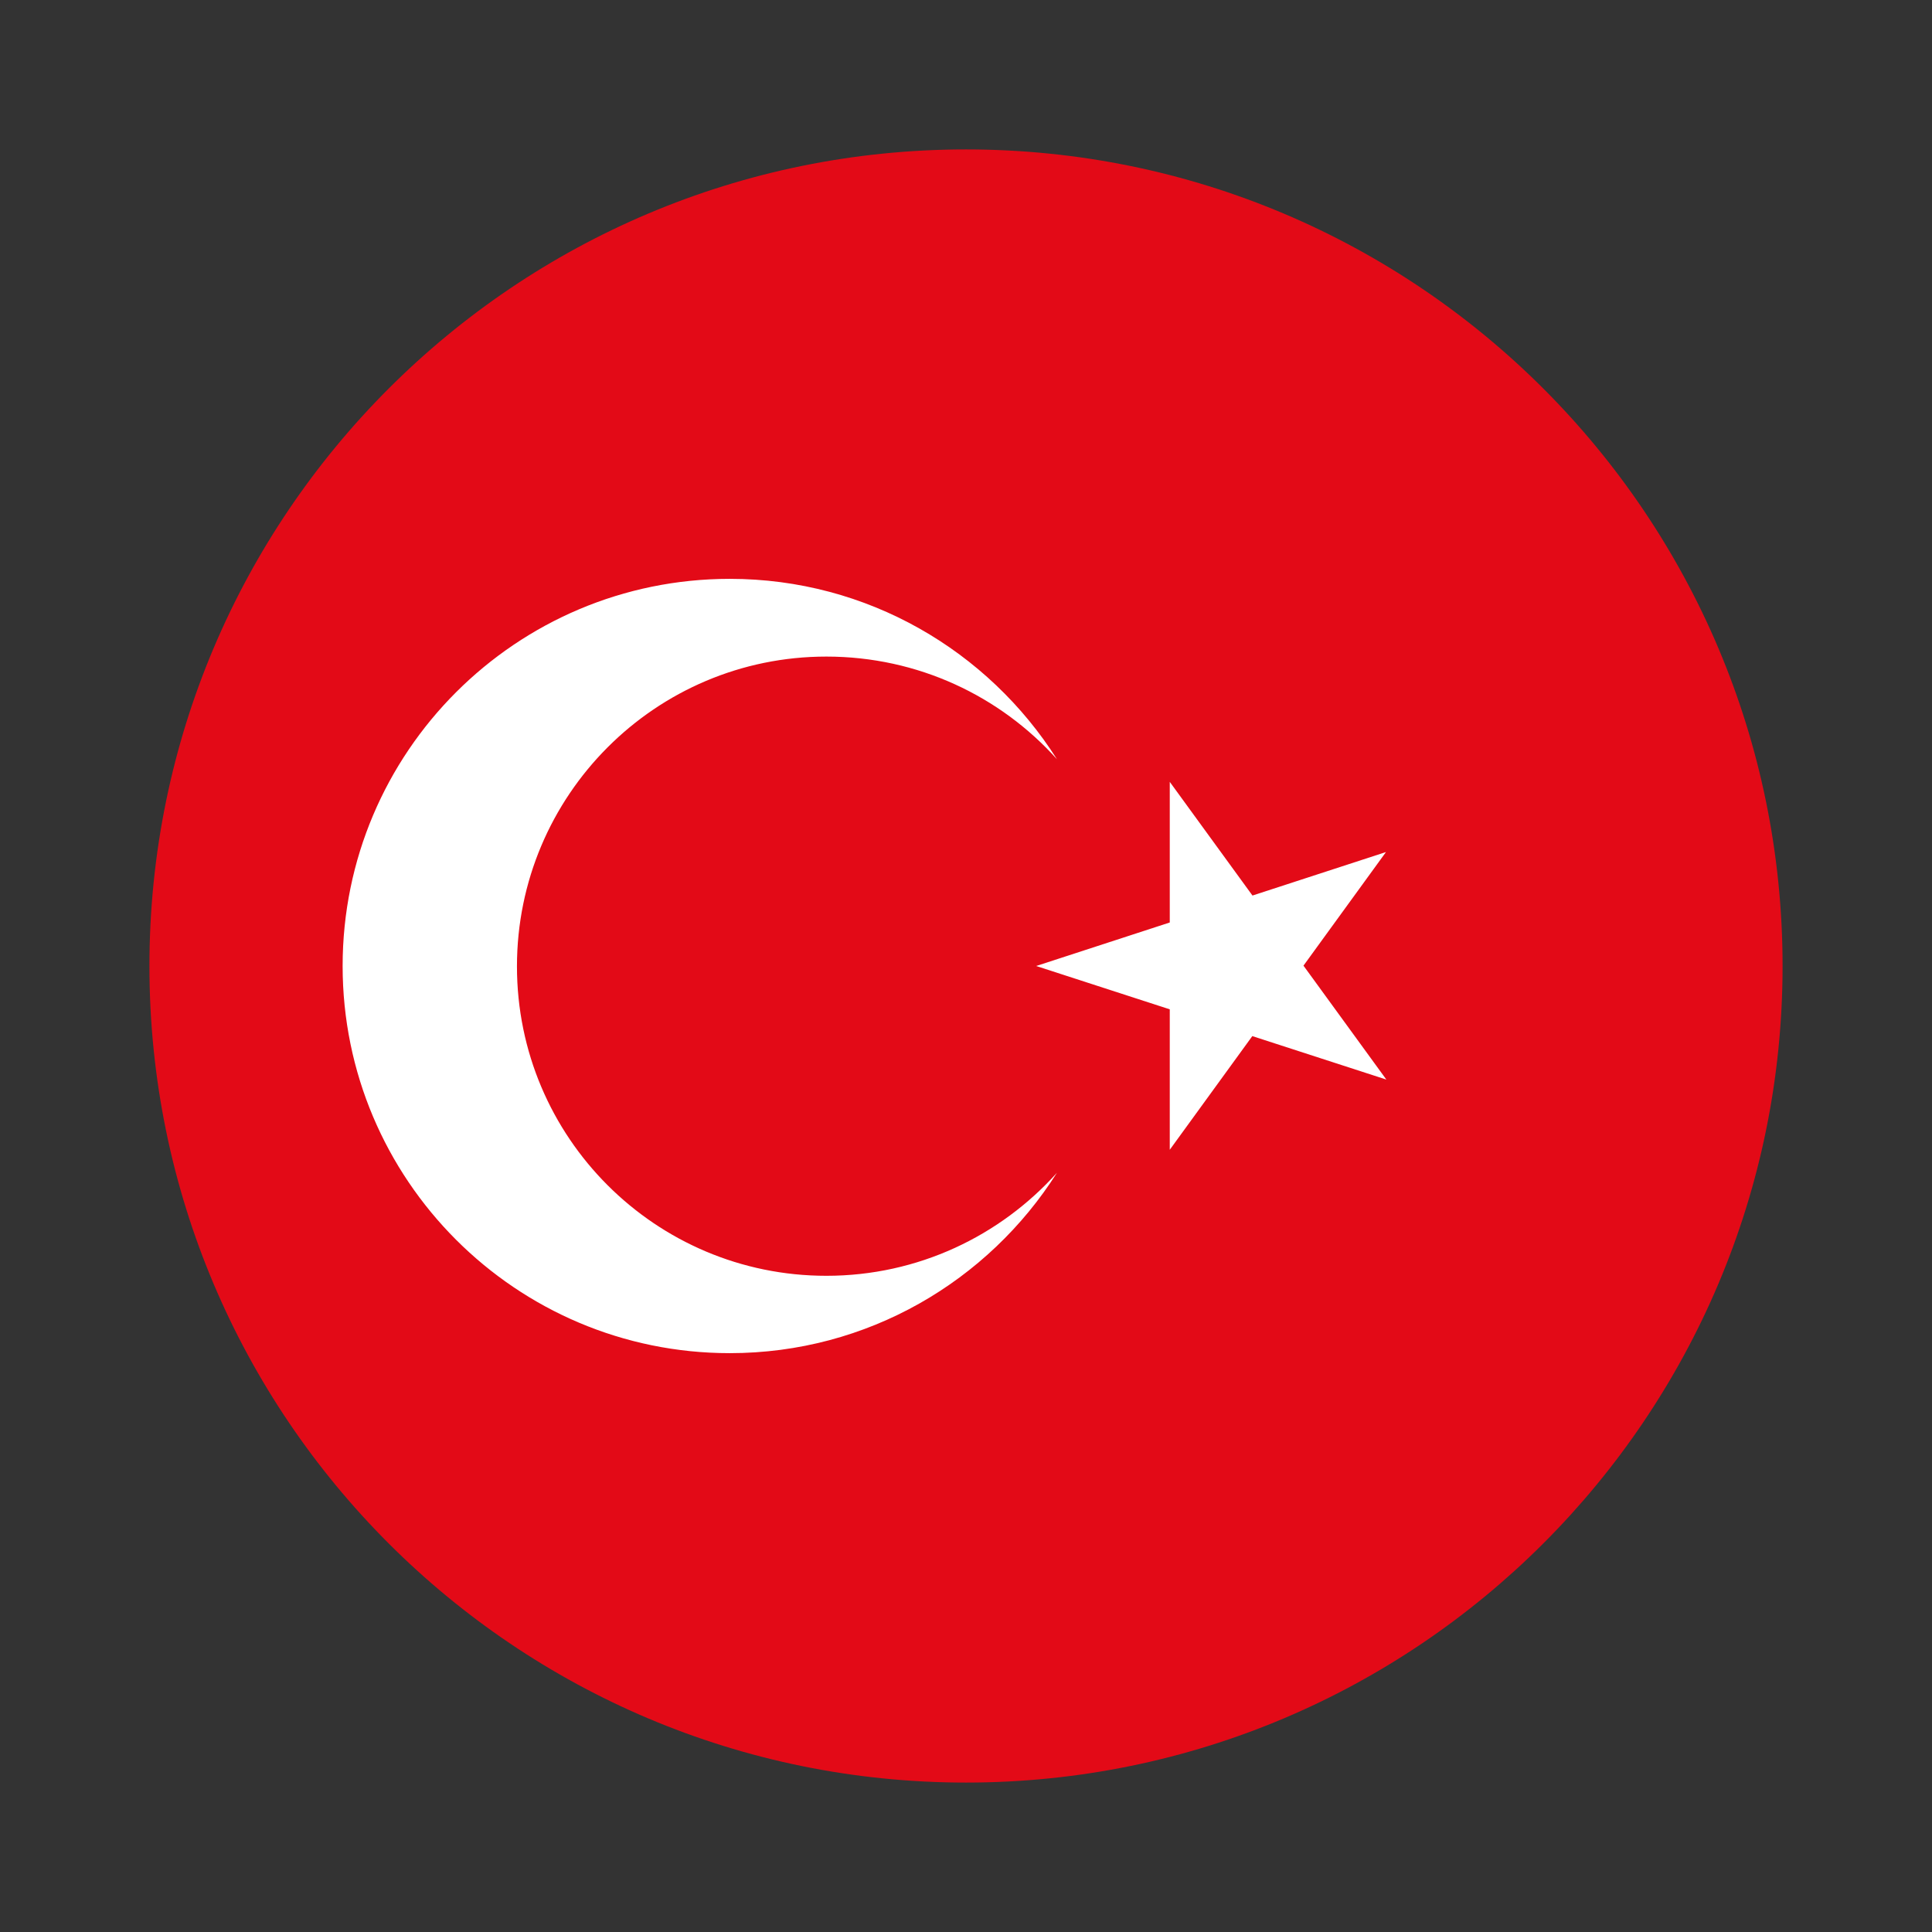
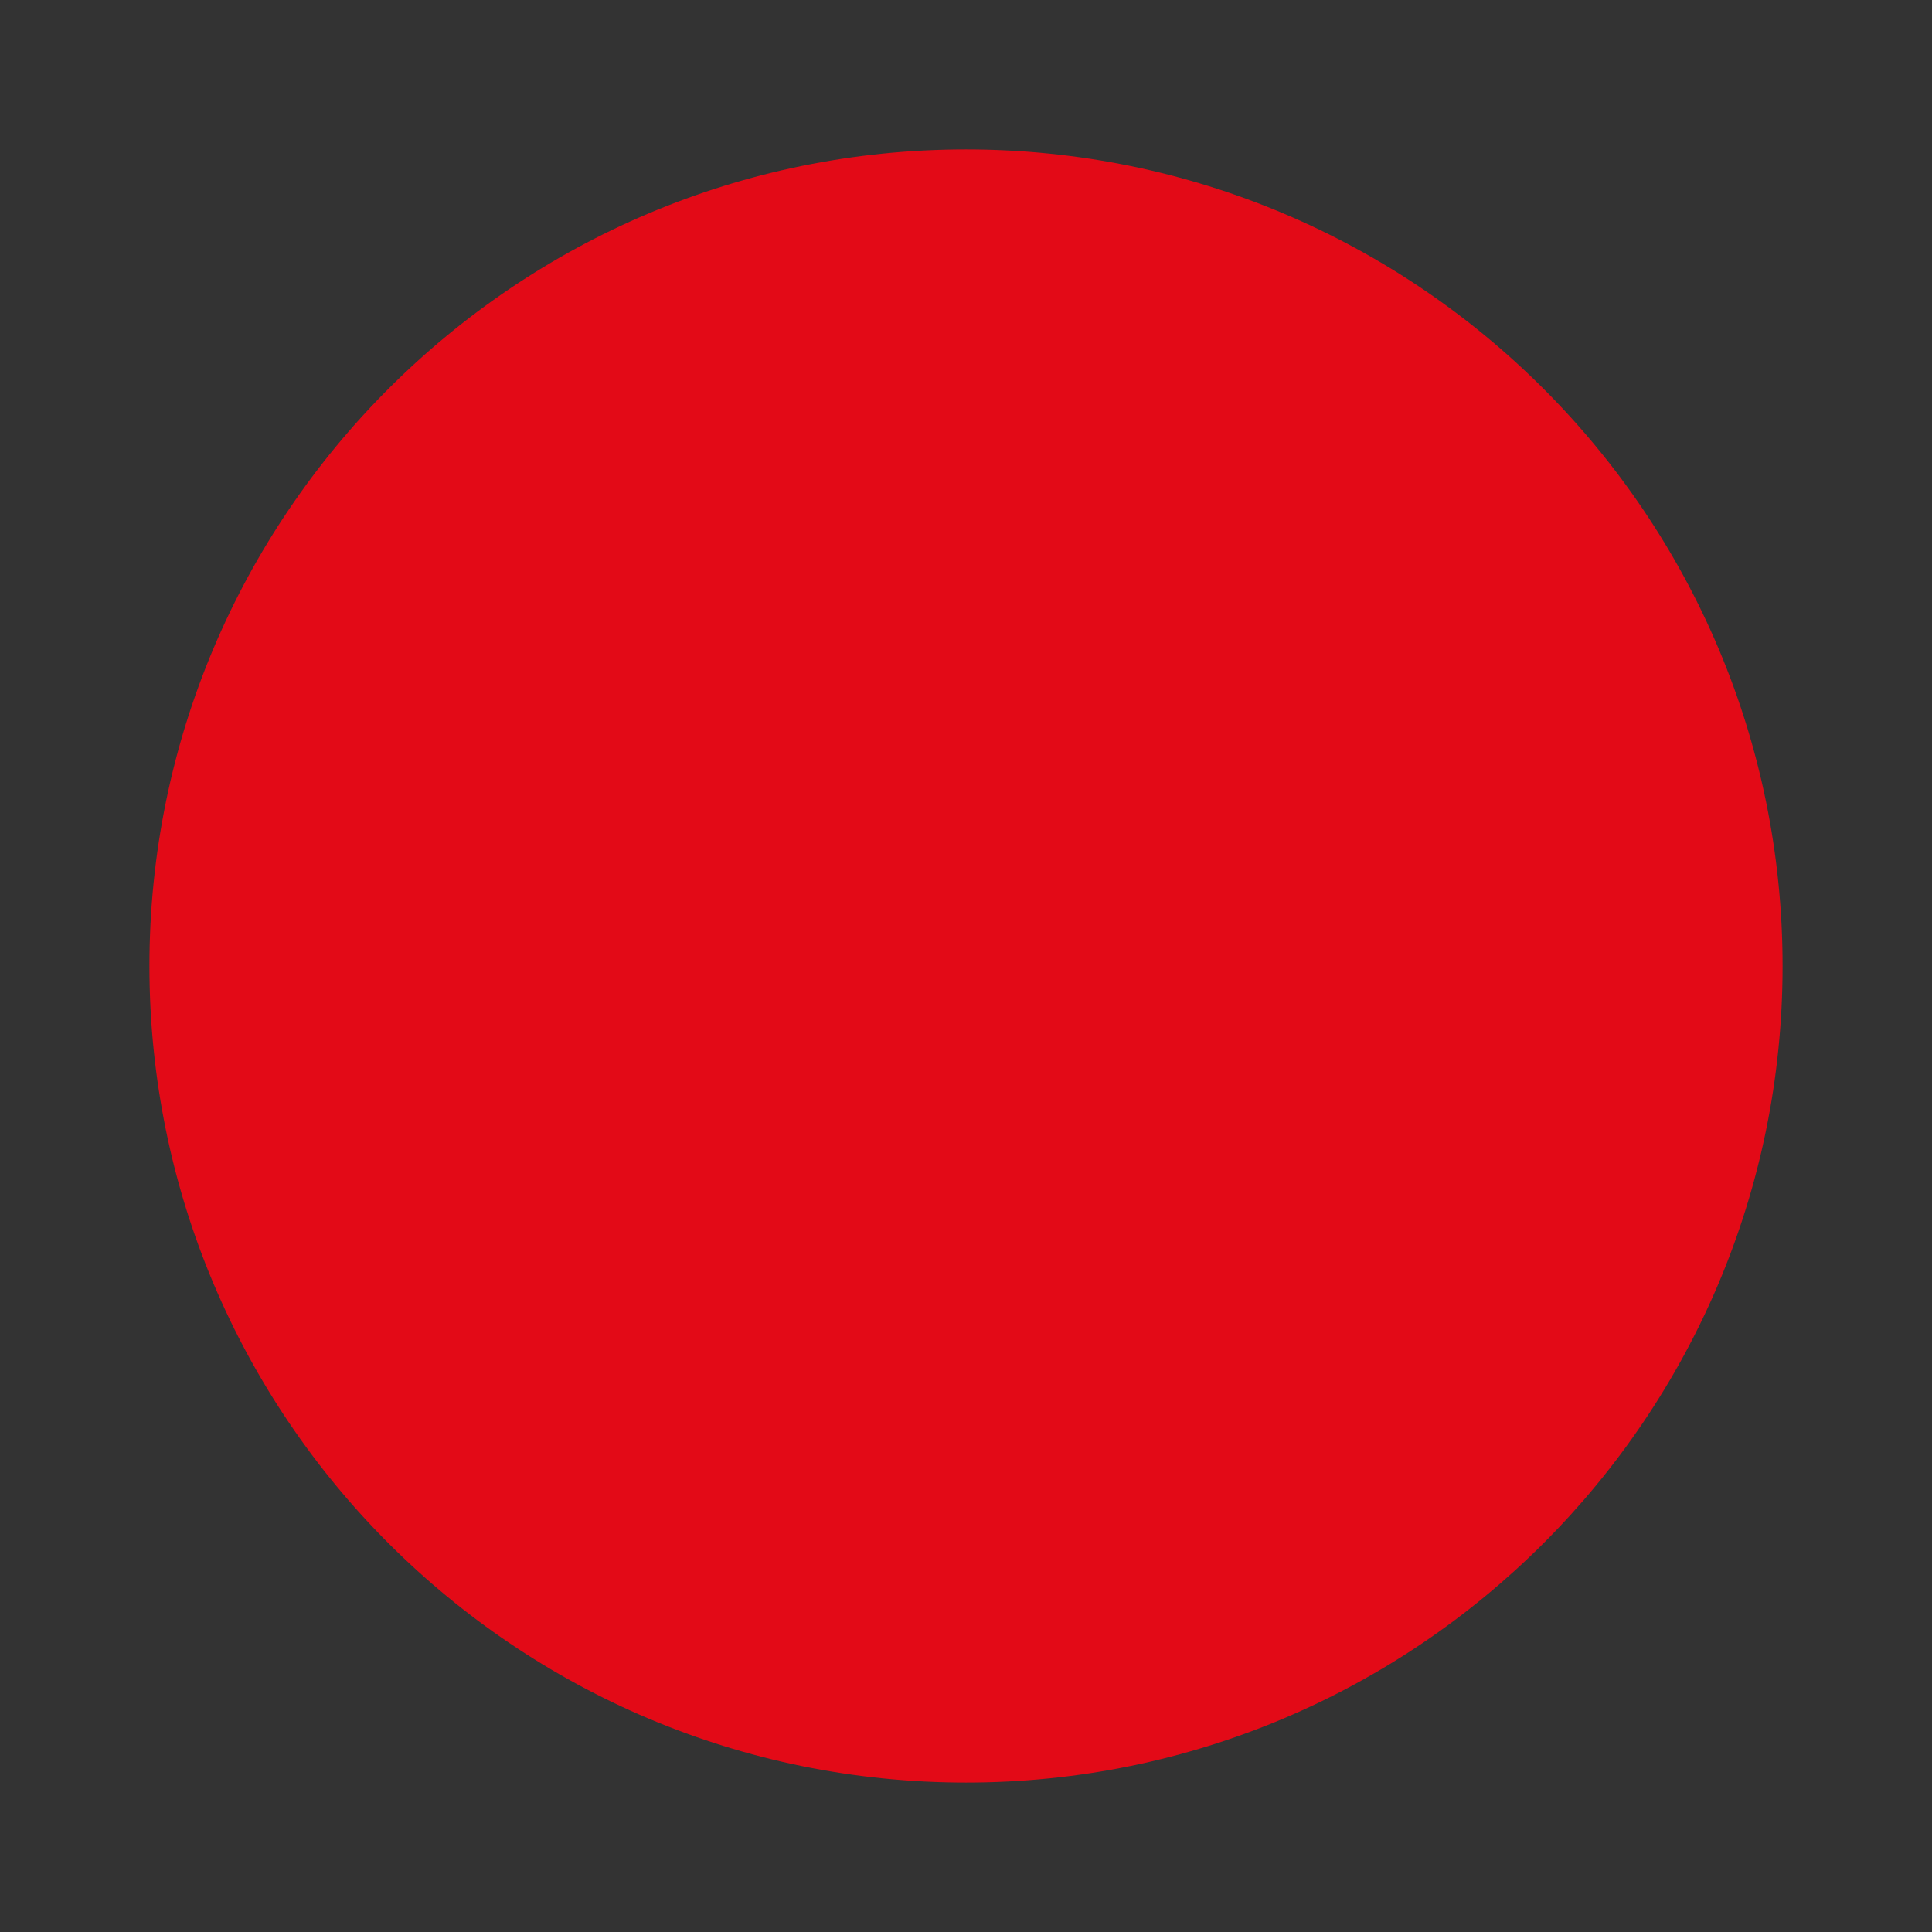
<svg xmlns="http://www.w3.org/2000/svg" version="1.1" id="Слой_1" text-rendering="geometricPrecision" image-rendering="optimizeQuality" shape-rendering="geometricPrecision" x="0px" y="0px" viewBox="0 0 512 512" style="enable-background:new 0 0 512 512;" xml:space="preserve">
  <rect x="0" y="0" width="512" height="512" fill="#333333" stroke="none" />
  <style type="text/css"> .st0{fill:#E30A17;} .st1{fill:#FFFFFF;} </style>
  <g>
-     <path class="st0" d="M256,39.6c119.5,0,216.4,96.9,216.4,216.4c0,119.5-96.9,216.4-216.4,216.4c-119.5,0-216.4-96.9-216.4-216.4 C39.6,136.5,136.5,39.6,256,39.6L256,39.6z" />
-     <path class="st1" d="M280.1,201.2c-18.2-28.7-50.2-47.8-86.7-47.8c-56.6,0-102.6,45.9-102.6,102.6c0,56.6,45.9,102.6,102.6,102.6 c36.5,0,68.5-19.1,86.7-47.8c-15,16.7-36.8,27.3-61.1,27.3c-45.3,0-82-36.7-82-82s36.7-82.1,82-82.1 C243.3,174,265.1,184.5,280.1,201.2L280.1,201.2z M274.6,256l92.8,30.1L310,207.2v97.5l57.3-78.9L274.6,256z" />
+     <path class="st0" d="M256,39.6c119.5,0,216.4,96.9,216.4,216.4c0,119.5-96.9,216.4-216.4,216.4c-119.5,0-216.4-96.9-216.4-216.4 C39.6,136.5,136.5,39.6,256,39.6z" />
  </g>
</svg>